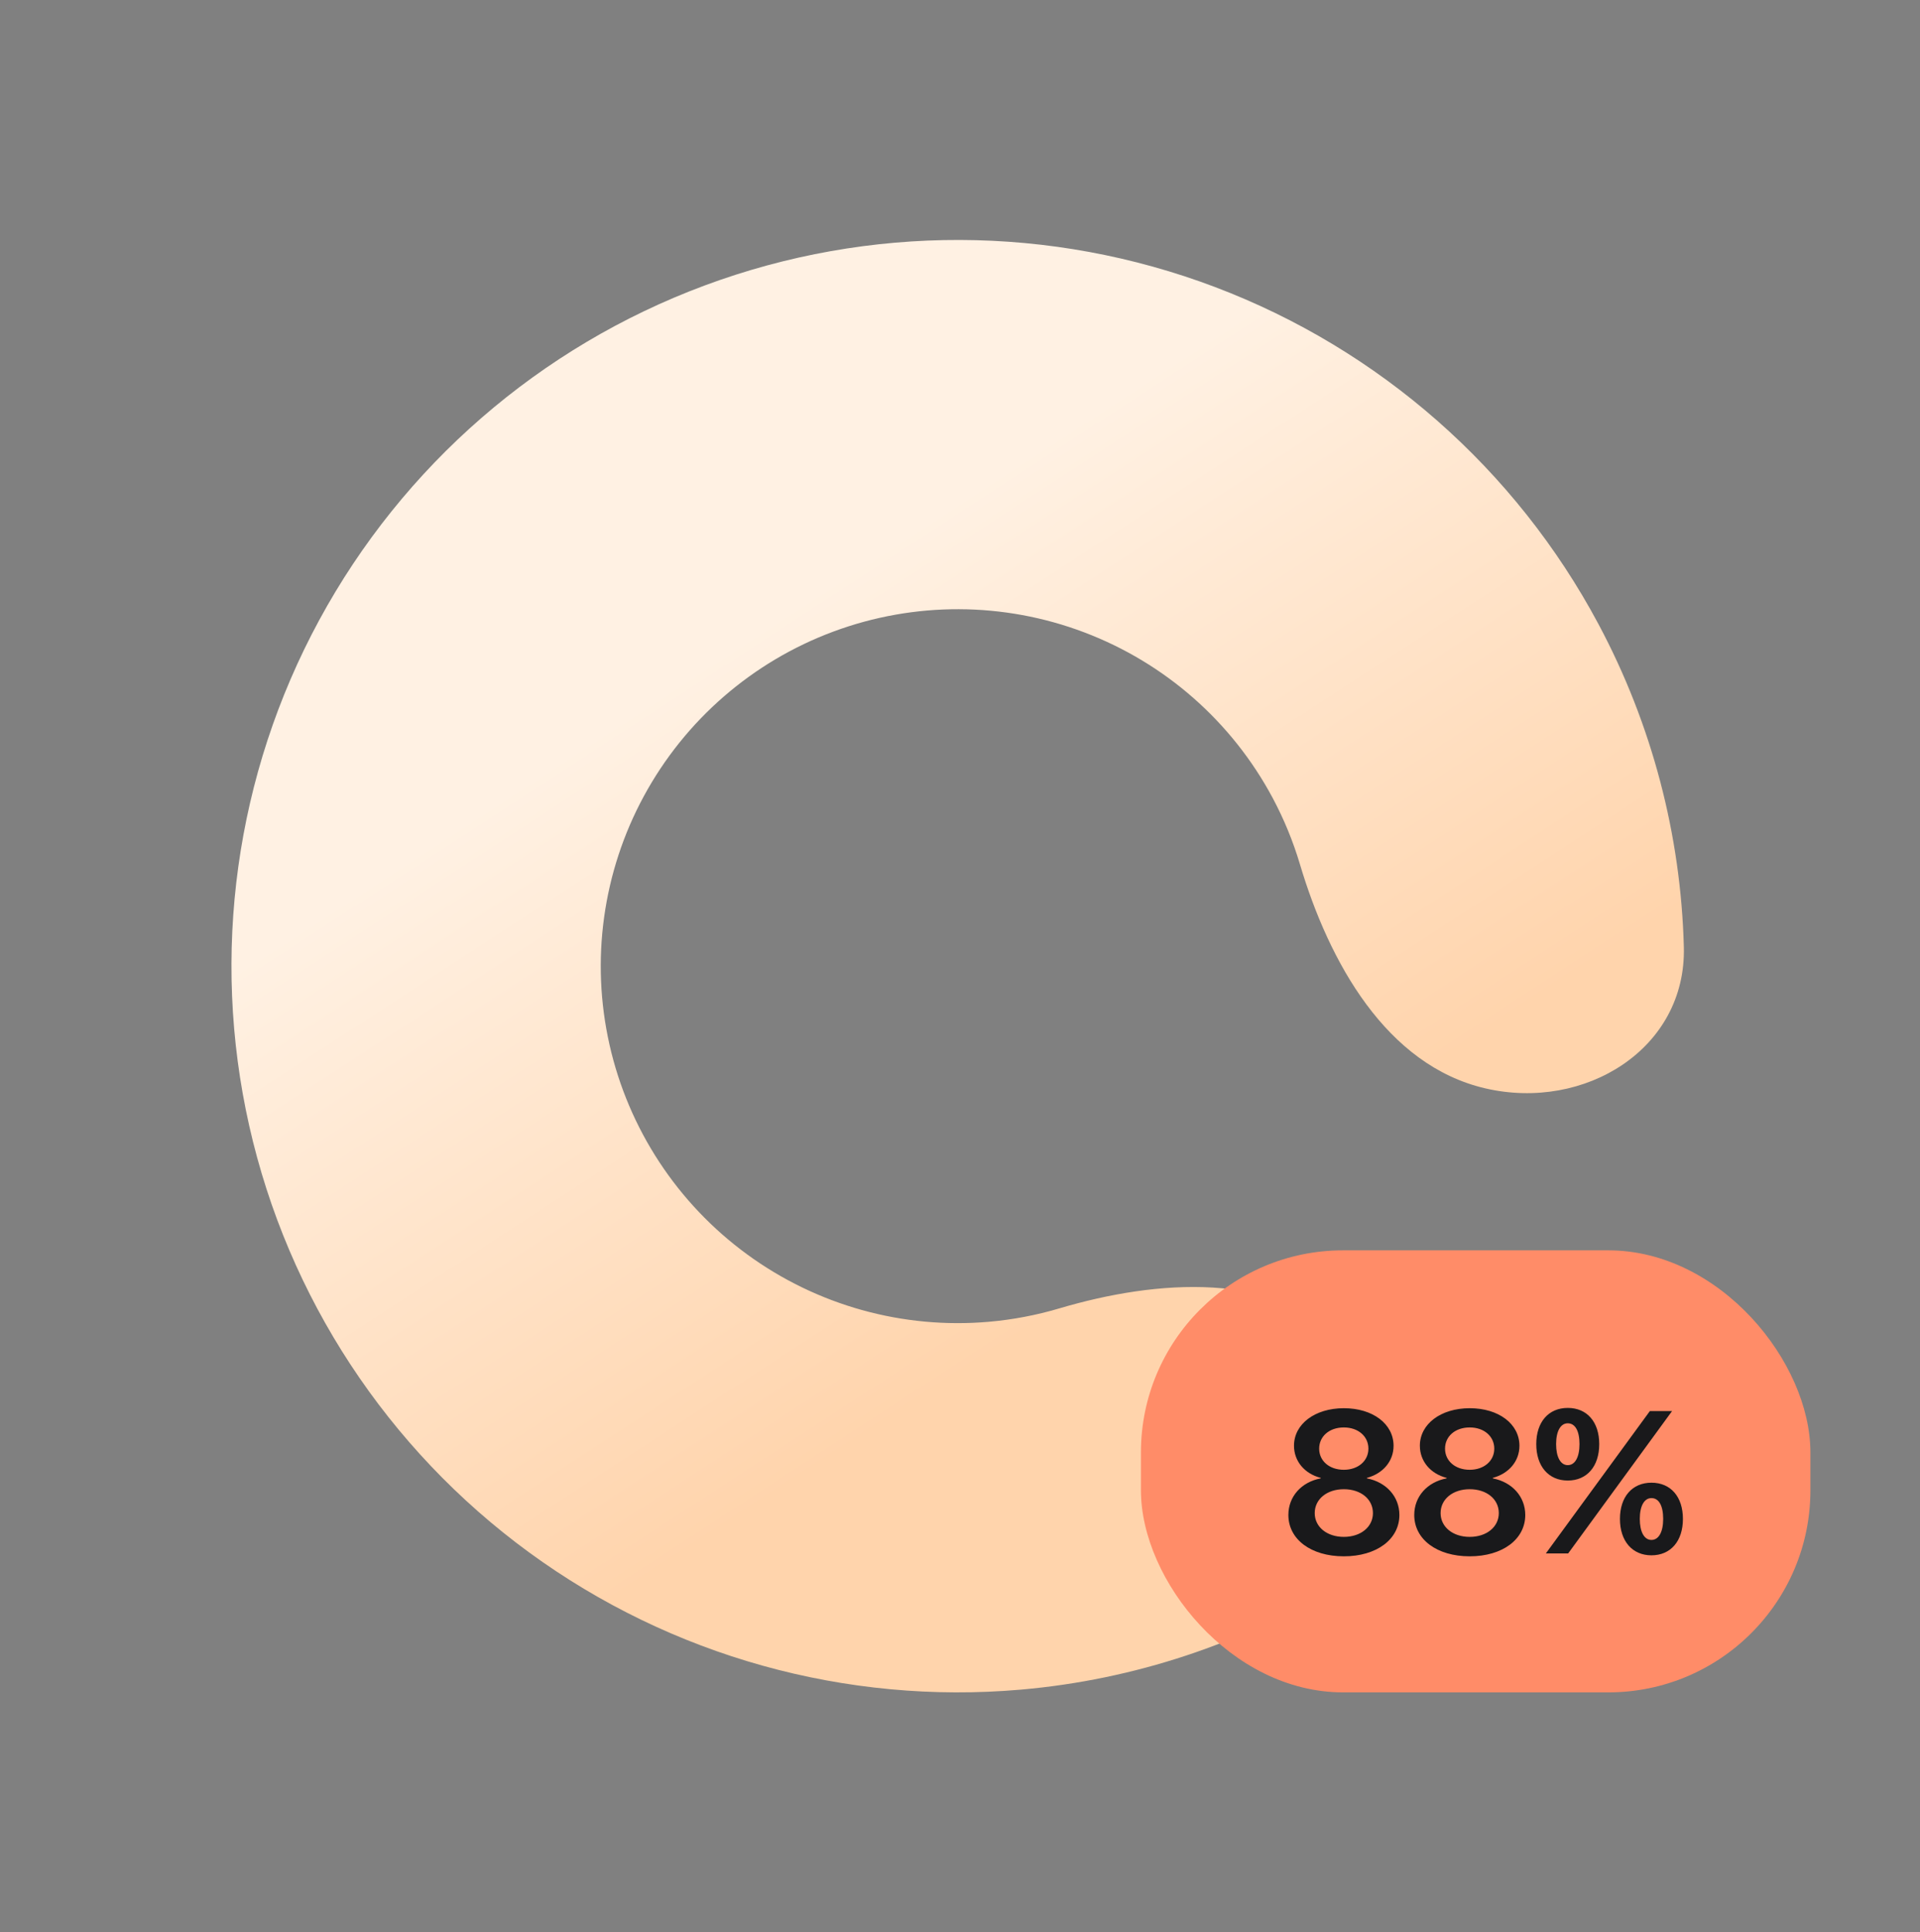
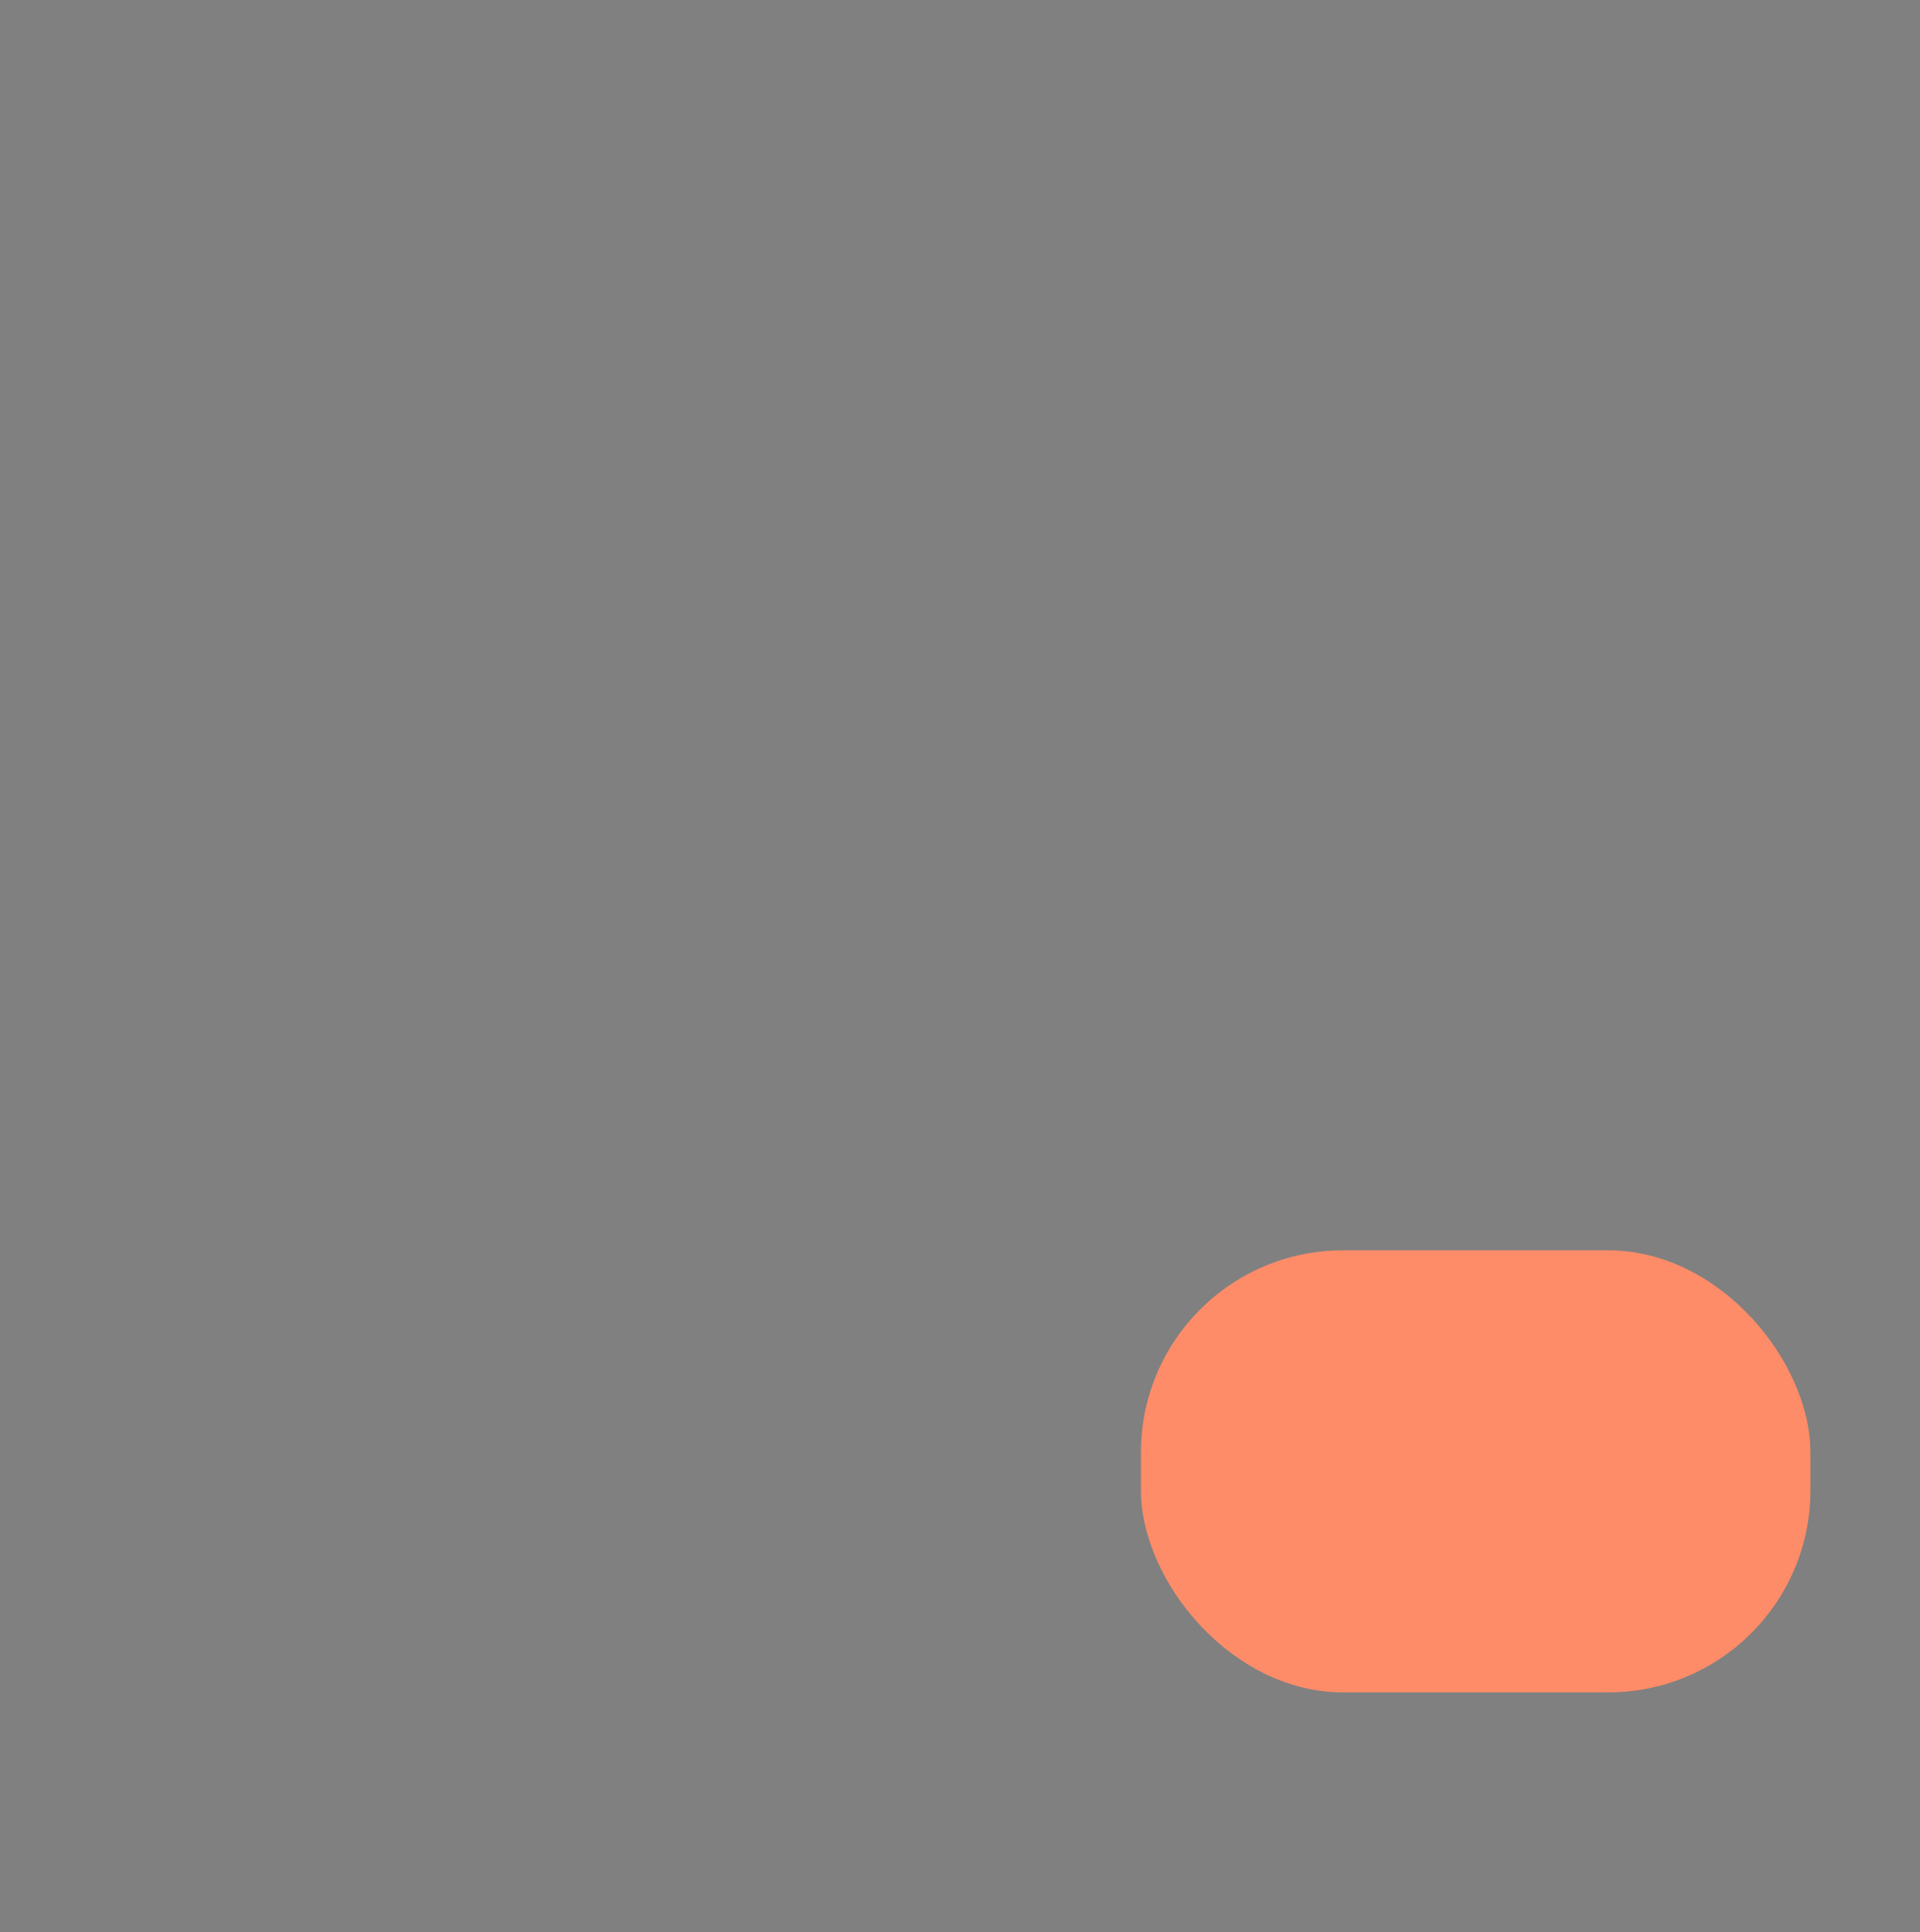
<svg xmlns="http://www.w3.org/2000/svg" width="152" height="153" viewBox="0 0 152 153" fill="none">
  <rect x="0" y="0" width="152" height="153" fill="#808080" stroke="none" />
-   <path d="M106.743 106.213C112.564 111.808 112.808 121.262 105.93 125.489C98.375 130.131 89.791 132.999 80.826 133.782C66.965 134.993 53.134 131.135 41.899 122.926C30.665 114.716 22.788 102.711 19.73 89.137C16.672 75.562 18.64 61.34 25.269 49.105C31.898 36.871 42.739 27.456 55.781 22.606C68.823 17.756 83.181 17.8 96.194 22.729C109.206 27.658 119.989 37.139 126.544 49.413C130.783 57.35 133.068 66.108 133.304 74.972C133.518 83.042 125.465 88 117.6 86.178C109.734 84.356 105.216 76.167 102.911 68.43C102.374 66.626 101.654 64.868 100.755 63.185C97.533 57.152 92.233 52.492 85.837 50.069C79.441 47.646 72.383 47.625 65.972 50.009C59.561 52.393 54.233 57.021 50.974 63.034C47.715 69.048 46.748 76.039 48.251 82.712C49.754 89.384 53.626 95.285 59.148 99.32C64.671 103.356 71.469 105.252 78.283 104.657C80.183 104.491 82.049 104.134 83.854 103.599C91.594 101.306 100.922 100.619 106.743 106.213Z" fill="url(#paint0_linear_907_340)" />
  <rect x="90.324" y="99" width="53" height="35" rx="16" fill="#FF8C68" />
-   <path d="M106.387 123.227C103.777 123.227 101.996 121.875 101.996 119.953C101.996 118.492 103.027 117.344 104.559 117.055V117.016C103.277 116.688 102.441 115.695 102.441 114.469C102.441 112.758 104.09 111.5 106.387 111.5C108.691 111.5 110.324 112.75 110.324 114.477C110.324 115.688 109.496 116.672 108.215 117.016V117.055C109.746 117.352 110.785 118.5 110.785 119.953C110.785 121.883 108.98 123.227 106.387 123.227ZM106.387 121.688C107.738 121.688 108.691 120.891 108.691 119.805C108.691 118.703 107.738 117.914 106.387 117.914C105.035 117.914 104.082 118.711 104.082 119.805C104.082 120.891 105.035 121.688 106.387 121.688ZM106.387 116.375C107.52 116.375 108.332 115.672 108.332 114.703C108.332 113.727 107.527 113.023 106.387 113.023C105.238 113.023 104.434 113.727 104.434 114.703C104.434 115.672 105.238 116.375 106.387 116.375ZM116.352 123.227C113.742 123.227 111.961 121.875 111.961 119.953C111.961 118.492 112.992 117.344 114.524 117.055V117.016C113.242 116.688 112.406 115.695 112.406 114.469C112.406 112.758 114.055 111.5 116.352 111.5C118.656 111.5 120.289 112.75 120.289 114.477C120.289 115.688 119.461 116.672 118.18 117.016V117.055C119.711 117.352 120.75 118.5 120.75 119.953C120.75 121.883 118.945 123.227 116.352 123.227ZM116.352 121.688C117.703 121.688 118.656 120.891 118.656 119.805C118.656 118.703 117.703 117.914 116.352 117.914C115 117.914 114.047 118.711 114.047 119.805C114.047 120.891 115 121.688 116.352 121.688ZM116.352 116.375C117.485 116.375 118.297 115.672 118.297 114.703C118.297 113.727 117.492 113.023 116.352 113.023C115.203 113.023 114.399 113.727 114.399 114.703C114.399 115.672 115.203 116.375 116.352 116.375ZM133.231 120.266C133.231 122.023 132.262 123.148 130.739 123.148C129.223 123.148 128.246 122.023 128.246 120.266C128.246 118.516 129.215 117.398 130.739 117.398C132.27 117.398 133.231 118.516 133.231 120.266ZM130.739 121.93C131.317 121.93 131.668 121.297 131.668 120.266C131.668 119.227 131.332 118.617 130.739 118.617C130.168 118.617 129.817 119.242 129.817 120.266C129.817 121.289 130.168 121.93 130.739 121.93ZM126.606 114.344C126.606 116.102 125.637 117.227 124.114 117.227C122.598 117.227 121.621 116.102 121.621 114.344C121.621 112.594 122.59 111.477 124.114 111.477C125.645 111.477 126.606 112.594 126.606 114.344ZM124.114 116.008C124.692 116.008 125.043 115.375 125.043 114.344C125.043 113.305 124.707 112.695 124.114 112.695C123.543 112.695 123.192 113.32 123.192 114.344C123.192 115.367 123.543 116.008 124.114 116.008ZM124.145 123H122.379L130.614 111.727H132.371L124.145 123Z" fill="#19191B" />
  <defs>
    <linearGradient id="paint0_linear_907_340" x1="98.473" y1="94.376" x2="52.601" y2="23.898" gradientUnits="userSpaceOnUse">
      <stop stop-color="#FFD4AC" />
      <stop offset="0.694" stop-color="#FFF1E3" />
    </linearGradient>
  </defs>
</svg>